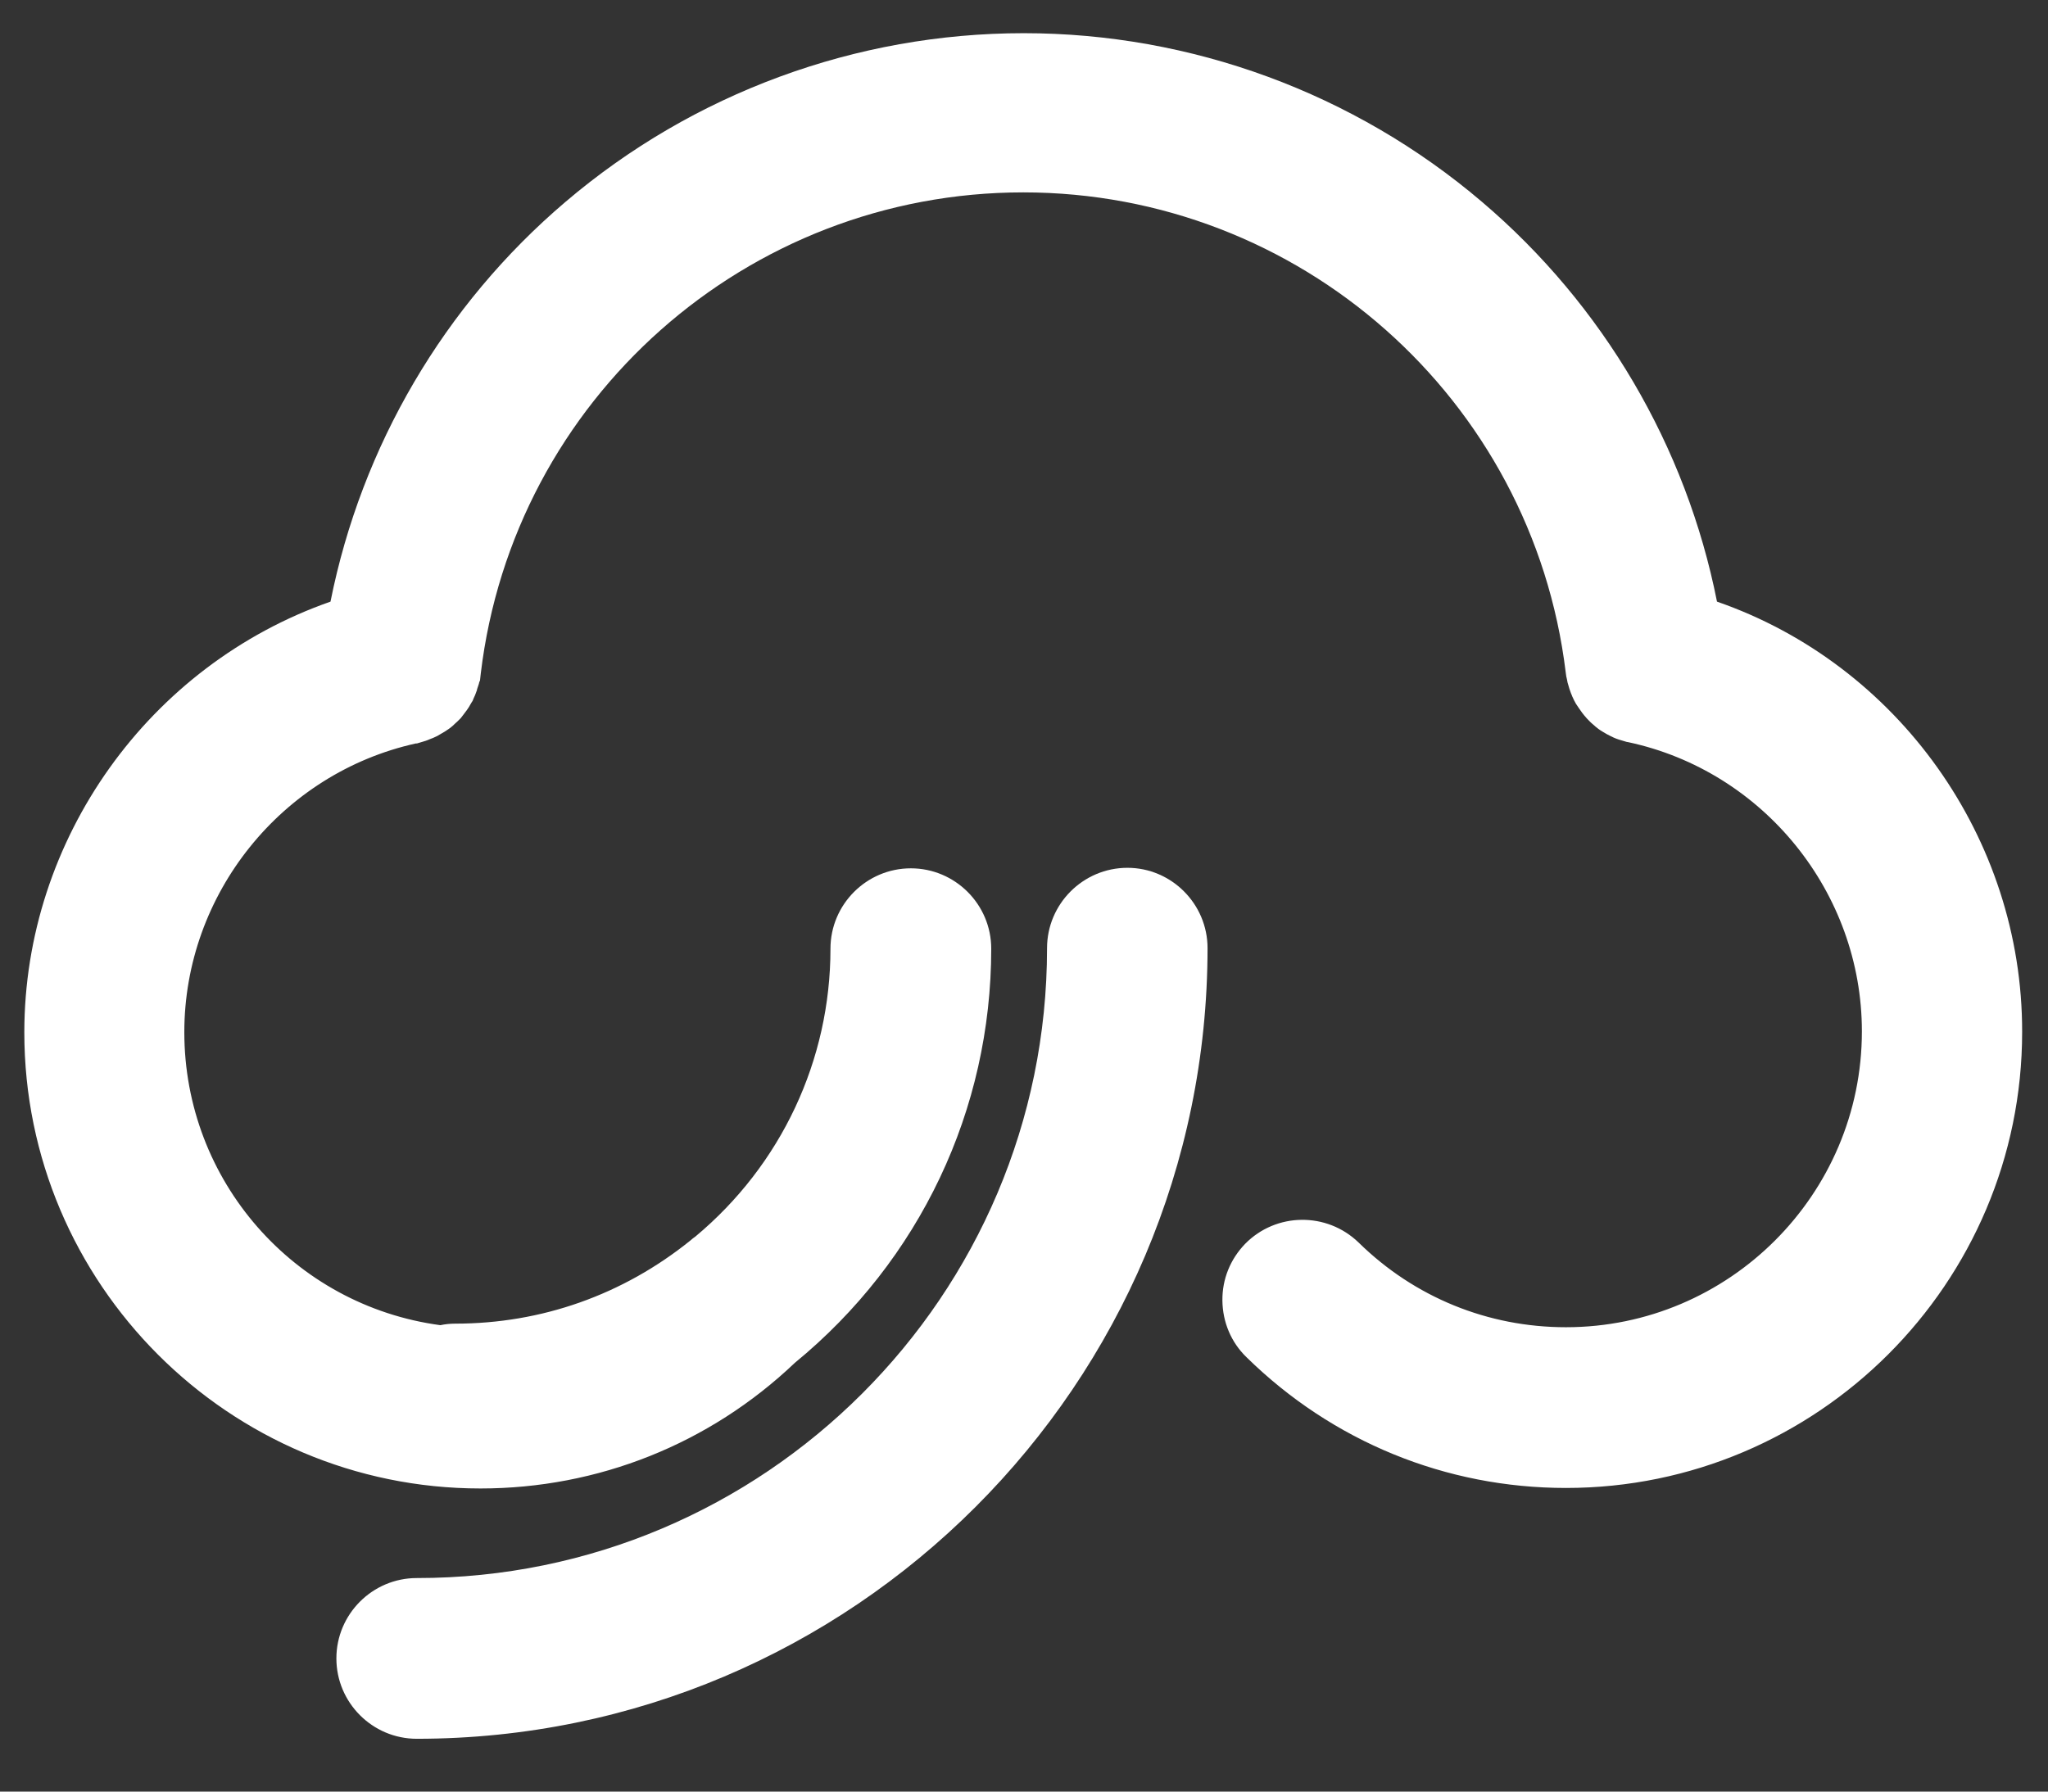
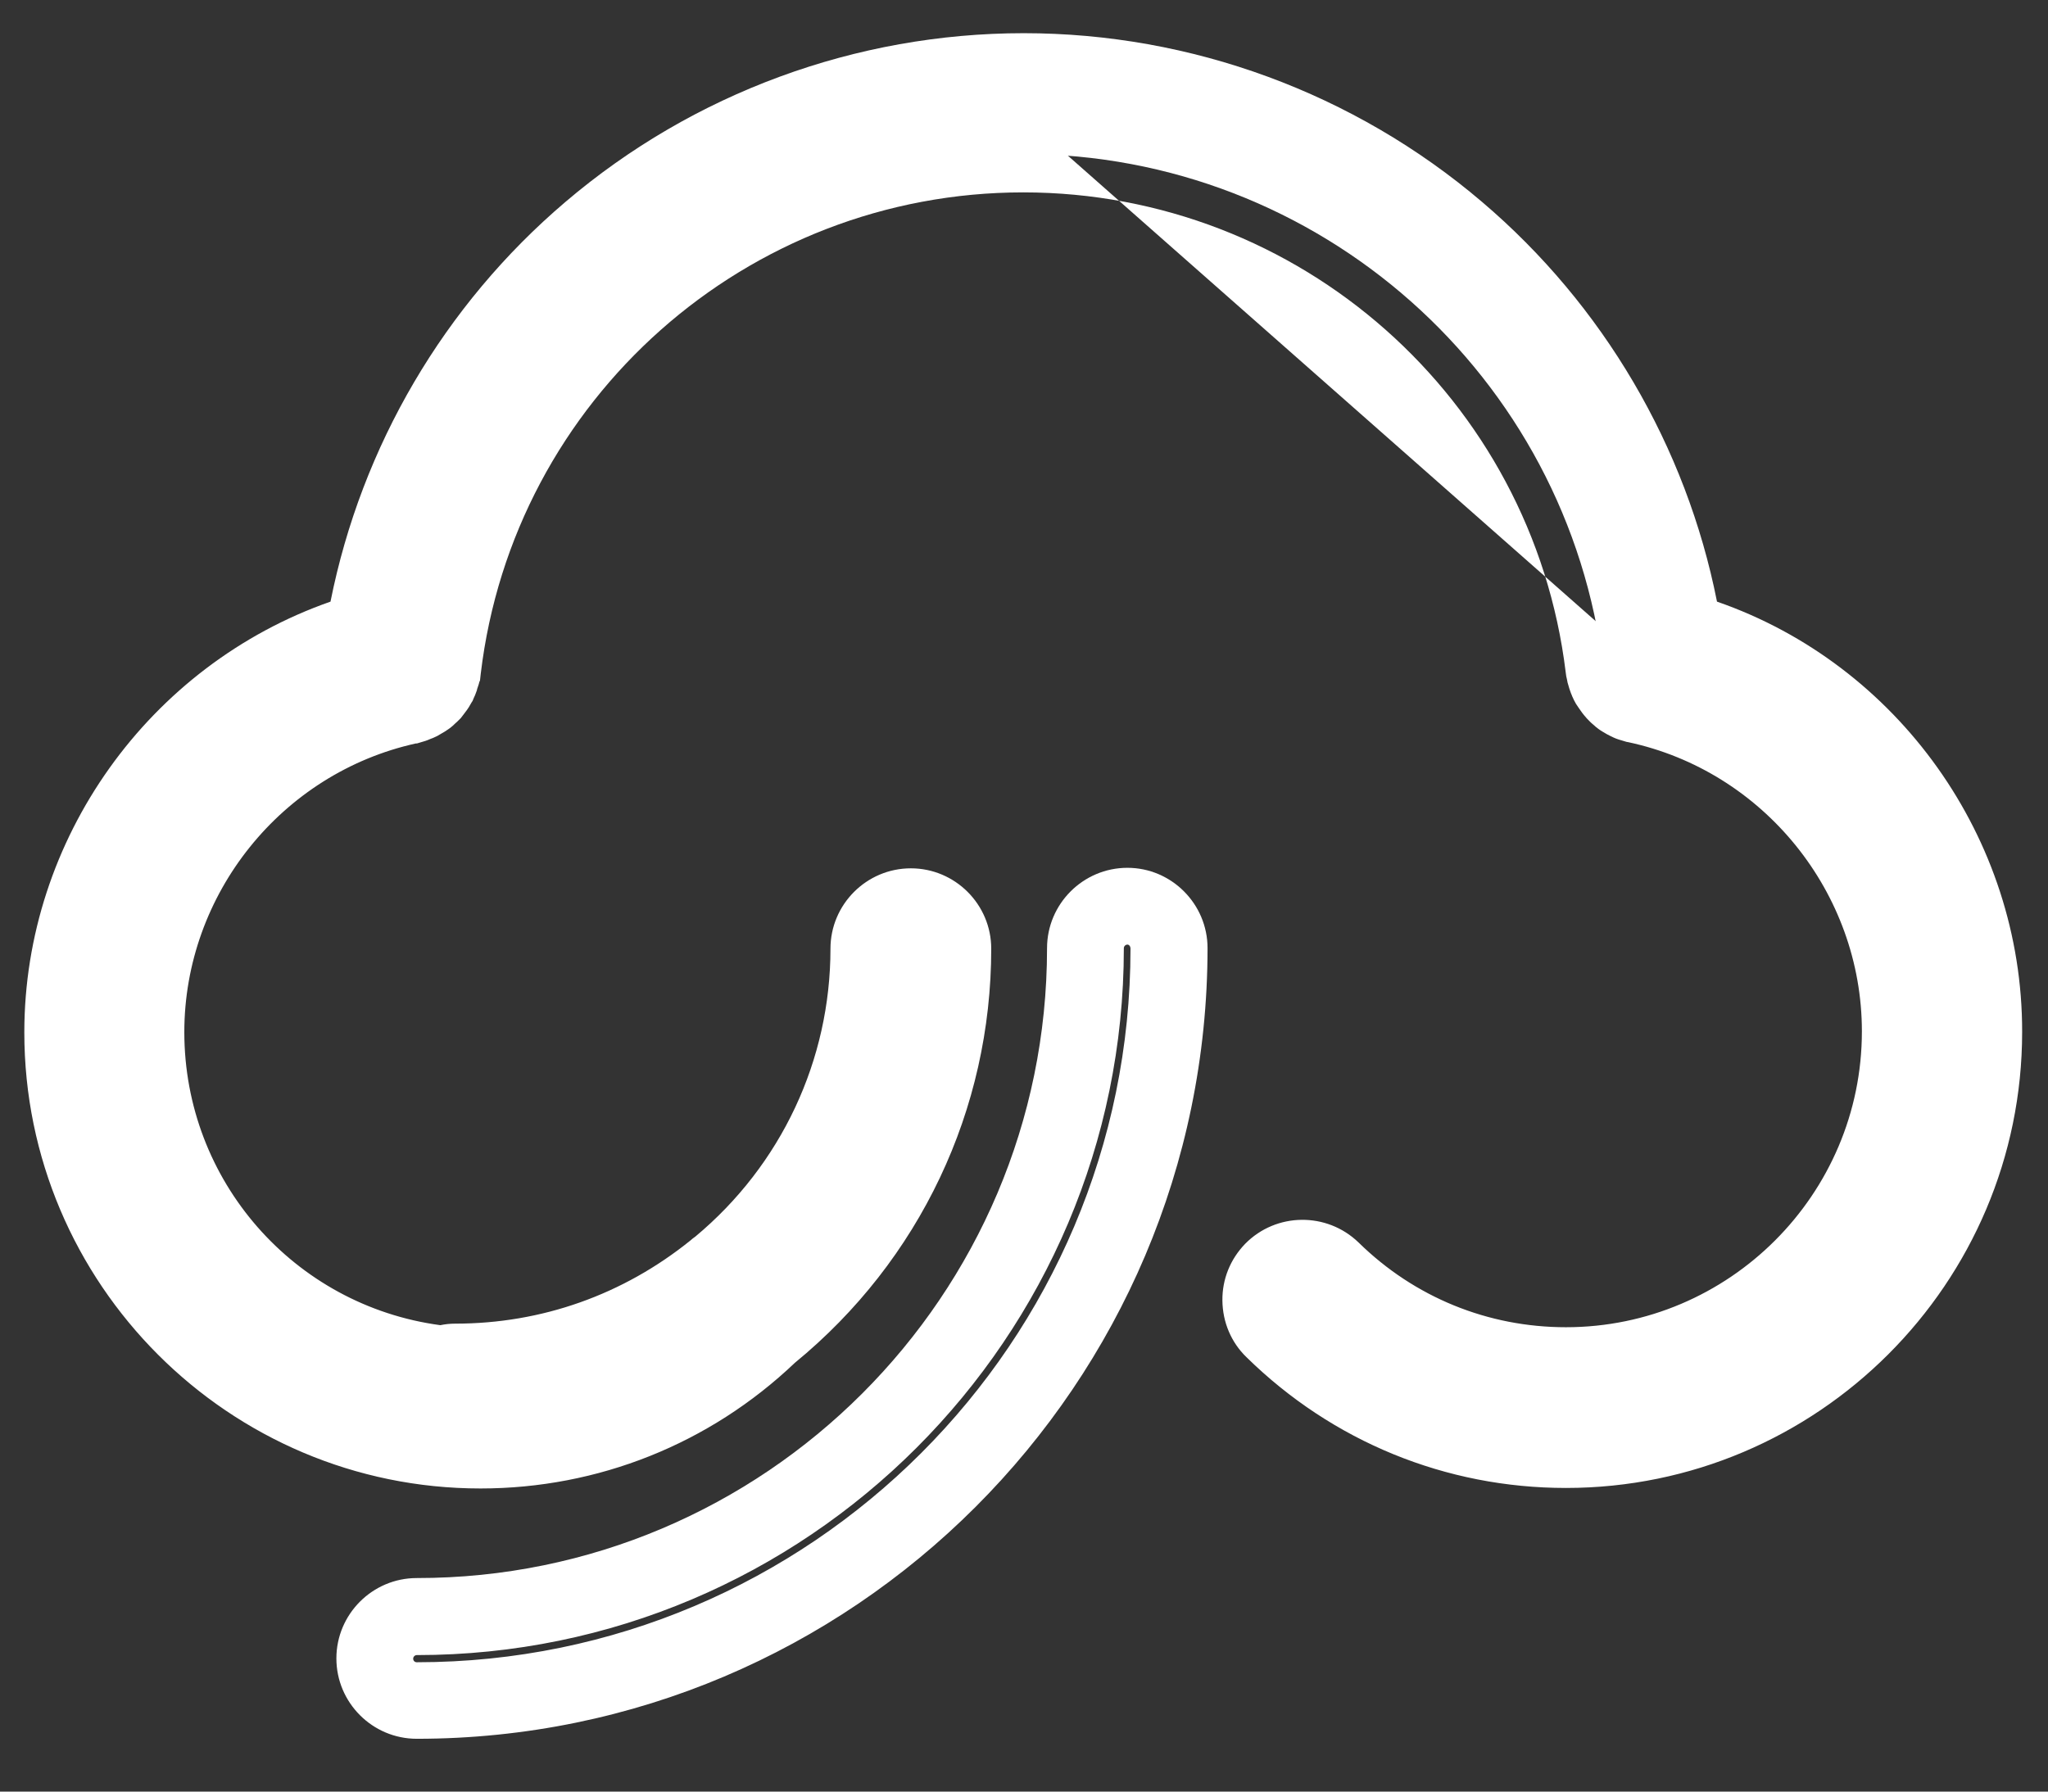
<svg xmlns="http://www.w3.org/2000/svg" width="24px" height="21px" viewBox="0 0 24 21" version="1.1">
  <rect x="0" y="0" width="24" height="21" fill="#333333" stroke="none" />
  <title>大气环境</title>
  <desc>Created with Sketch.</desc>
  <g id="页面-1" stroke="none" stroke-width="1" fill="none" fill-rule="evenodd">
    <g id="桌面端-HD" transform="translate(-89, -904)" fill="#FFFFFF" fill-rule="nonzero">
      <g id="大气环境" transform="translate(89, 904)">
        <path d="M19.716,7.388 C19.101,3.626 15.834,0.827 11.985,0.827 C8.136,0.827 4.869,3.626 4.254,7.388 C2.19,7.988 0.723,9.914 0.723,12.092 C0.723,14.792 2.922,16.988 5.619,16.988 C6.888,16.988 8.088,16.505 9.006,15.626 C10.317,14.558 11.154,12.929 11.154,11.111 C11.154,10.841 10.935,10.619 10.662,10.619 C10.392,10.619 10.17,10.838 10.17,11.111 C10.17,12.611 9.486,13.952 8.412,14.843 L8.367,14.879 C7.533,15.554 6.474,15.959 5.322,15.959 C5.271,15.959 5.223,15.968 5.178,15.983 C3.222,15.764 1.698,14.102 1.698,12.092 C1.698,10.256 3,8.645 4.794,8.261 C4.8,8.258 4.806,8.258 4.812,8.258 C4.827,8.255 4.842,8.249 4.857,8.243 C4.872,8.237 4.89,8.231 4.905,8.222 C4.917,8.216 4.929,8.21 4.941,8.201 C4.956,8.192 4.971,8.183 4.986,8.171 C4.998,8.162 5.007,8.153 5.016,8.144 C5.028,8.132 5.043,8.12 5.055,8.108 L5.082,8.075 C5.094,8.063 5.103,8.048 5.112,8.036 C5.121,8.024 5.124,8.009 5.133,7.997 C5.139,7.982 5.148,7.967 5.154,7.952 C5.157,7.94 5.163,7.922 5.166,7.91 C5.169,7.892 5.175,7.874 5.178,7.856 C5.178,7.853 5.181,7.844 5.181,7.841 C5.592,4.397 8.517,1.805 11.985,1.805 C15.453,1.805 18.378,4.4 18.789,7.838 C18.789,7.844 18.792,7.85 18.792,7.856 L18.801,7.901 L18.813,7.946 C18.816,7.958 18.825,7.973 18.828,7.982 C18.834,7.997 18.843,8.012 18.852,8.027 C18.858,8.039 18.864,8.048 18.873,8.06 C18.882,8.072 18.894,8.087 18.903,8.099 C18.912,8.111 18.921,8.12 18.933,8.129 C18.945,8.141 18.957,8.15 18.972,8.162 C18.984,8.171 18.993,8.18 19.005,8.186 L19.05,8.213 C19.062,8.219 19.071,8.225 19.086,8.231 C19.107,8.24 19.128,8.246 19.149,8.252 C19.155,8.255 19.161,8.255 19.17,8.258 C20.964,8.642 22.266,10.25 22.266,12.089 C22.266,14.249 20.508,16.007 18.348,16.007 C17.316,16.007 16.341,15.608 15.606,14.885 C15.411,14.696 15.102,14.699 14.913,14.891 C14.724,15.086 14.727,15.395 14.919,15.584 C15.84,16.487 17.061,16.988 18.348,16.988 C21.048,16.988 23.244,14.789 23.244,12.092 C23.25,9.914 21.783,7.988 19.716,7.388 L19.716,7.388 Z" id="路径" />
-         <path d="M18.351,17.441 C16.944,17.441 15.615,16.898 14.607,15.908 C14.427,15.734 14.328,15.497 14.325,15.245 C14.322,14.993 14.418,14.759 14.592,14.579 C14.955,14.21 15.549,14.204 15.921,14.564 C16.575,15.206 17.436,15.557 18.351,15.557 C20.262,15.557 21.819,14 21.819,12.089 C21.819,10.463 20.667,9.038 19.08,8.699 L19.062,8.696 C19.05,8.693 19.041,8.69 19.032,8.687 C18.99,8.675 18.948,8.663 18.909,8.645 L18.891,8.636 C18.879,8.63 18.858,8.621 18.831,8.606 L18.78,8.576 C18.744,8.555 18.714,8.531 18.696,8.516 L18.69,8.51 C18.675,8.495 18.648,8.477 18.624,8.45 C18.606,8.432 18.585,8.411 18.564,8.384 C18.552,8.369 18.537,8.351 18.519,8.324 C18.501,8.3 18.489,8.279 18.474,8.258 L18.468,8.249 C18.456,8.228 18.438,8.195 18.423,8.159 L18.42,8.15 C18.414,8.138 18.405,8.114 18.396,8.087 L18.39,8.069 L18.369,7.997 L18.366,7.979 C18.366,7.976 18.363,7.97 18.363,7.964 C18.357,7.943 18.351,7.913 18.348,7.88 C17.958,4.673 15.228,2.255 11.991,2.255 C8.751,2.255 6.018,4.679 5.634,7.895 L5.625,7.976 L5.616,7.997 C5.613,8.006 5.613,8.015 5.61,8.021 L5.595,8.066 C5.592,8.075 5.589,8.081 5.589,8.09 C5.574,8.135 5.559,8.168 5.55,8.186 L5.538,8.216 L5.526,8.234 C5.517,8.249 5.508,8.267 5.493,8.291 C5.481,8.309 5.463,8.336 5.439,8.366 L5.4,8.417 L5.382,8.435 C5.367,8.45 5.352,8.465 5.331,8.483 C5.319,8.495 5.301,8.513 5.277,8.531 L5.256,8.546 C5.223,8.57 5.196,8.585 5.175,8.597 C5.163,8.603 5.145,8.615 5.124,8.627 C5.088,8.645 5.058,8.657 5.04,8.663 C5.001,8.681 4.968,8.69 4.947,8.696 L4.887,8.714 L4.875,8.714 C3.3,9.062 2.16,10.481 2.16,12.098 C2.16,13.838 3.444,15.302 5.16,15.533 C5.217,15.521 5.274,15.515 5.334,15.515 C6.348,15.515 7.302,15.176 8.091,14.54 C8.106,14.525 8.127,14.51 8.148,14.495 C9.156,13.655 9.732,12.425 9.732,11.12 C9.732,10.601 10.155,10.178 10.674,10.178 C11.193,10.178 11.616,10.601 11.616,11.12 C11.616,13.007 10.779,14.774 9.315,15.974 C8.316,16.925 7.008,17.447 5.631,17.447 C2.682,17.447 0.285,15.047 0.285,12.101 C0.285,9.833 1.746,7.796 3.873,7.052 C4.236,5.231 5.205,3.575 6.627,2.366 C8.124,1.091 10.032,0.389 11.997,0.389 C13.962,0.389 15.87,1.091 17.367,2.366 C18.789,3.575 19.761,5.234 20.121,7.052 C22.239,7.787 23.7,9.824 23.697,12.095 C23.697,15.044 21.297,17.441 18.351,17.441 Z M15.264,15.197 C15.255,15.197 15.243,15.2 15.237,15.209 C15.228,15.218 15.225,15.227 15.225,15.239 C15.225,15.254 15.234,15.263 15.237,15.266 C16.077,16.088 17.181,16.541 18.351,16.541 C20.802,16.541 22.797,14.546 22.797,12.095 C22.8,10.127 21.48,8.369 19.59,7.82 L19.317,7.742 L19.272,7.463 C18.684,3.878 15.621,1.277 11.985,1.277 C8.349,1.277 5.286,3.878 4.698,7.46 L4.653,7.739 L4.38,7.817 C2.49,8.366 1.17,10.124 1.17,12.089 C1.17,14.54 3.165,16.535 5.616,16.535 C6.765,16.535 7.857,16.097 8.691,15.299 L8.718,15.275 C9.978,14.246 10.701,12.728 10.701,11.108 C10.701,11.087 10.683,11.066 10.659,11.066 C10.638,11.066 10.617,11.084 10.617,11.108 C10.617,12.689 9.918,14.174 8.697,15.185 L8.673,15.203 C8.667,15.206 8.664,15.212 8.658,15.215 L8.646,15.224 C7.707,15.986 6.525,16.403 5.322,16.403 L5.229,16.436 L5.127,16.424 C4.068,16.307 3.087,15.803 2.37,15.005 C1.647,14.201 1.248,13.166 1.248,12.086 C1.248,10.046 2.688,8.258 4.677,7.82 C4.683,7.817 4.689,7.817 4.695,7.814 C4.698,7.811 4.704,7.811 4.707,7.808 L4.71,7.805 L4.719,7.796 L4.725,7.79 C4.725,7.787 4.728,7.784 4.728,7.784 C4.731,7.769 4.731,7.757 4.734,7.745 C5.193,4.106 8.304,1.358 11.985,1.358 C15.669,1.358 18.777,4.103 19.233,7.748 L19.236,7.754 L19.239,7.784 C19.239,7.787 19.242,7.79 19.242,7.796 L19.245,7.802 L19.251,7.808 L19.257,7.814 L19.266,7.82 L19.275,7.823 L19.29,7.829 C21.279,8.264 22.722,10.055 22.722,12.095 C22.722,14.504 20.763,16.463 18.354,16.463 C17.202,16.463 16.116,16.019 15.294,15.212 C15.285,15.203 15.273,15.197 15.264,15.197 L15.264,15.197 Z M4.861,8.746 L4.848,8.746 L4.861,8.746 Z M4.996,8.722 L4.983,8.722 L4.996,8.722 Z" id="形状" />
-         <path d="M13.212,10.622 C12.942,10.622 12.72,10.841 12.72,11.114 C12.72,15.434 9.204,18.95 4.884,18.95 C4.614,18.95 4.392,19.169 4.392,19.442 C4.392,19.712 4.611,19.934 4.884,19.934 C9.744,19.934 13.698,15.98 13.698,11.12 C13.698,10.841 13.479,10.622 13.212,10.622 L13.212,10.622 Z" id="路径" />
+         <path d="M18.351,17.441 C16.944,17.441 15.615,16.898 14.607,15.908 C14.427,15.734 14.328,15.497 14.325,15.245 C14.322,14.993 14.418,14.759 14.592,14.579 C14.955,14.21 15.549,14.204 15.921,14.564 C16.575,15.206 17.436,15.557 18.351,15.557 C20.262,15.557 21.819,14 21.819,12.089 C21.819,10.463 20.667,9.038 19.08,8.699 L19.062,8.696 C19.05,8.693 19.041,8.69 19.032,8.687 C18.99,8.675 18.948,8.663 18.909,8.645 L18.891,8.636 C18.879,8.63 18.858,8.621 18.831,8.606 L18.78,8.576 C18.744,8.555 18.714,8.531 18.696,8.516 L18.69,8.51 C18.675,8.495 18.648,8.477 18.624,8.45 C18.606,8.432 18.585,8.411 18.564,8.384 C18.552,8.369 18.537,8.351 18.519,8.324 C18.501,8.3 18.489,8.279 18.474,8.258 L18.468,8.249 C18.456,8.228 18.438,8.195 18.423,8.159 L18.42,8.15 C18.414,8.138 18.405,8.114 18.396,8.087 L18.39,8.069 L18.369,7.997 L18.366,7.979 C18.366,7.976 18.363,7.97 18.363,7.964 C18.357,7.943 18.351,7.913 18.348,7.88 C17.958,4.673 15.228,2.255 11.991,2.255 C8.751,2.255 6.018,4.679 5.634,7.895 L5.625,7.976 L5.616,7.997 C5.613,8.006 5.613,8.015 5.61,8.021 L5.595,8.066 C5.592,8.075 5.589,8.081 5.589,8.09 C5.574,8.135 5.559,8.168 5.55,8.186 L5.538,8.216 L5.526,8.234 C5.517,8.249 5.508,8.267 5.493,8.291 C5.481,8.309 5.463,8.336 5.439,8.366 L5.4,8.417 L5.382,8.435 C5.367,8.45 5.352,8.465 5.331,8.483 C5.319,8.495 5.301,8.513 5.277,8.531 L5.256,8.546 C5.223,8.57 5.196,8.585 5.175,8.597 C5.163,8.603 5.145,8.615 5.124,8.627 C5.088,8.645 5.058,8.657 5.04,8.663 C5.001,8.681 4.968,8.69 4.947,8.696 L4.887,8.714 L4.875,8.714 C3.3,9.062 2.16,10.481 2.16,12.098 C2.16,13.838 3.444,15.302 5.16,15.533 C5.217,15.521 5.274,15.515 5.334,15.515 C6.348,15.515 7.302,15.176 8.091,14.54 C8.106,14.525 8.127,14.51 8.148,14.495 C9.156,13.655 9.732,12.425 9.732,11.12 C9.732,10.601 10.155,10.178 10.674,10.178 C11.193,10.178 11.616,10.601 11.616,11.12 C11.616,13.007 10.779,14.774 9.315,15.974 C8.316,16.925 7.008,17.447 5.631,17.447 C2.682,17.447 0.285,15.047 0.285,12.101 C0.285,9.833 1.746,7.796 3.873,7.052 C4.236,5.231 5.205,3.575 6.627,2.366 C8.124,1.091 10.032,0.389 11.997,0.389 C13.962,0.389 15.87,1.091 17.367,2.366 C18.789,3.575 19.761,5.234 20.121,7.052 C22.239,7.787 23.7,9.824 23.697,12.095 C23.697,15.044 21.297,17.441 18.351,17.441 Z M15.264,15.197 C15.255,15.197 15.243,15.2 15.237,15.209 C15.228,15.218 15.225,15.227 15.225,15.239 C15.225,15.254 15.234,15.263 15.237,15.266 C16.077,16.088 17.181,16.541 18.351,16.541 C20.802,16.541 22.797,14.546 22.797,12.095 C22.8,10.127 21.48,8.369 19.59,7.82 L19.317,7.742 L19.272,7.463 C18.684,3.878 15.621,1.277 11.985,1.277 C8.349,1.277 5.286,3.878 4.698,7.46 L4.653,7.739 L4.38,7.817 C2.49,8.366 1.17,10.124 1.17,12.089 C1.17,14.54 3.165,16.535 5.616,16.535 C6.765,16.535 7.857,16.097 8.691,15.299 L8.718,15.275 C9.978,14.246 10.701,12.728 10.701,11.108 C10.701,11.087 10.683,11.066 10.659,11.066 C10.638,11.066 10.617,11.084 10.617,11.108 C10.617,12.689 9.918,14.174 8.697,15.185 L8.673,15.203 C8.667,15.206 8.664,15.212 8.658,15.215 L8.646,15.224 C7.707,15.986 6.525,16.403 5.322,16.403 L5.229,16.436 L5.127,16.424 C4.068,16.307 3.087,15.803 2.37,15.005 C1.647,14.201 1.248,13.166 1.248,12.086 C1.248,10.046 2.688,8.258 4.677,7.82 C4.683,7.817 4.689,7.817 4.695,7.814 C4.698,7.811 4.704,7.811 4.707,7.808 L4.71,7.805 L4.719,7.796 L4.725,7.79 C4.725,7.787 4.728,7.784 4.728,7.784 C4.731,7.769 4.731,7.757 4.734,7.745 C5.193,4.106 8.304,1.358 11.985,1.358 L19.236,7.754 L19.239,7.784 C19.239,7.787 19.242,7.79 19.242,7.796 L19.245,7.802 L19.251,7.808 L19.257,7.814 L19.266,7.82 L19.275,7.823 L19.29,7.829 C21.279,8.264 22.722,10.055 22.722,12.095 C22.722,14.504 20.763,16.463 18.354,16.463 C17.202,16.463 16.116,16.019 15.294,15.212 C15.285,15.203 15.273,15.197 15.264,15.197 L15.264,15.197 Z M4.861,8.746 L4.848,8.746 L4.861,8.746 Z M4.996,8.722 L4.983,8.722 L4.996,8.722 Z" id="形状" />
        <path d="M4.884,20.381 C4.365,20.381 3.942,19.958 3.942,19.439 C3.942,18.92 4.365,18.497 4.884,18.497 C8.958,18.5 12.27,15.185 12.27,11.114 C12.27,10.595 12.693,10.172 13.212,10.172 C13.728,10.172 14.151,10.595 14.151,11.114 C14.148,16.223 9.993,20.381 4.884,20.381 Z M13.212,11.072 C13.191,11.072 13.17,11.09 13.17,11.114 C13.17,15.683 9.453,19.4 4.884,19.4 C4.863,19.4 4.842,19.418 4.842,19.442 C4.842,19.466 4.86,19.484 4.884,19.484 C9.498,19.484 13.248,15.731 13.248,11.12 C13.248,11.09 13.23,11.072 13.212,11.072 Z" id="形状" />
      </g>
    </g>
  </g>
</svg>